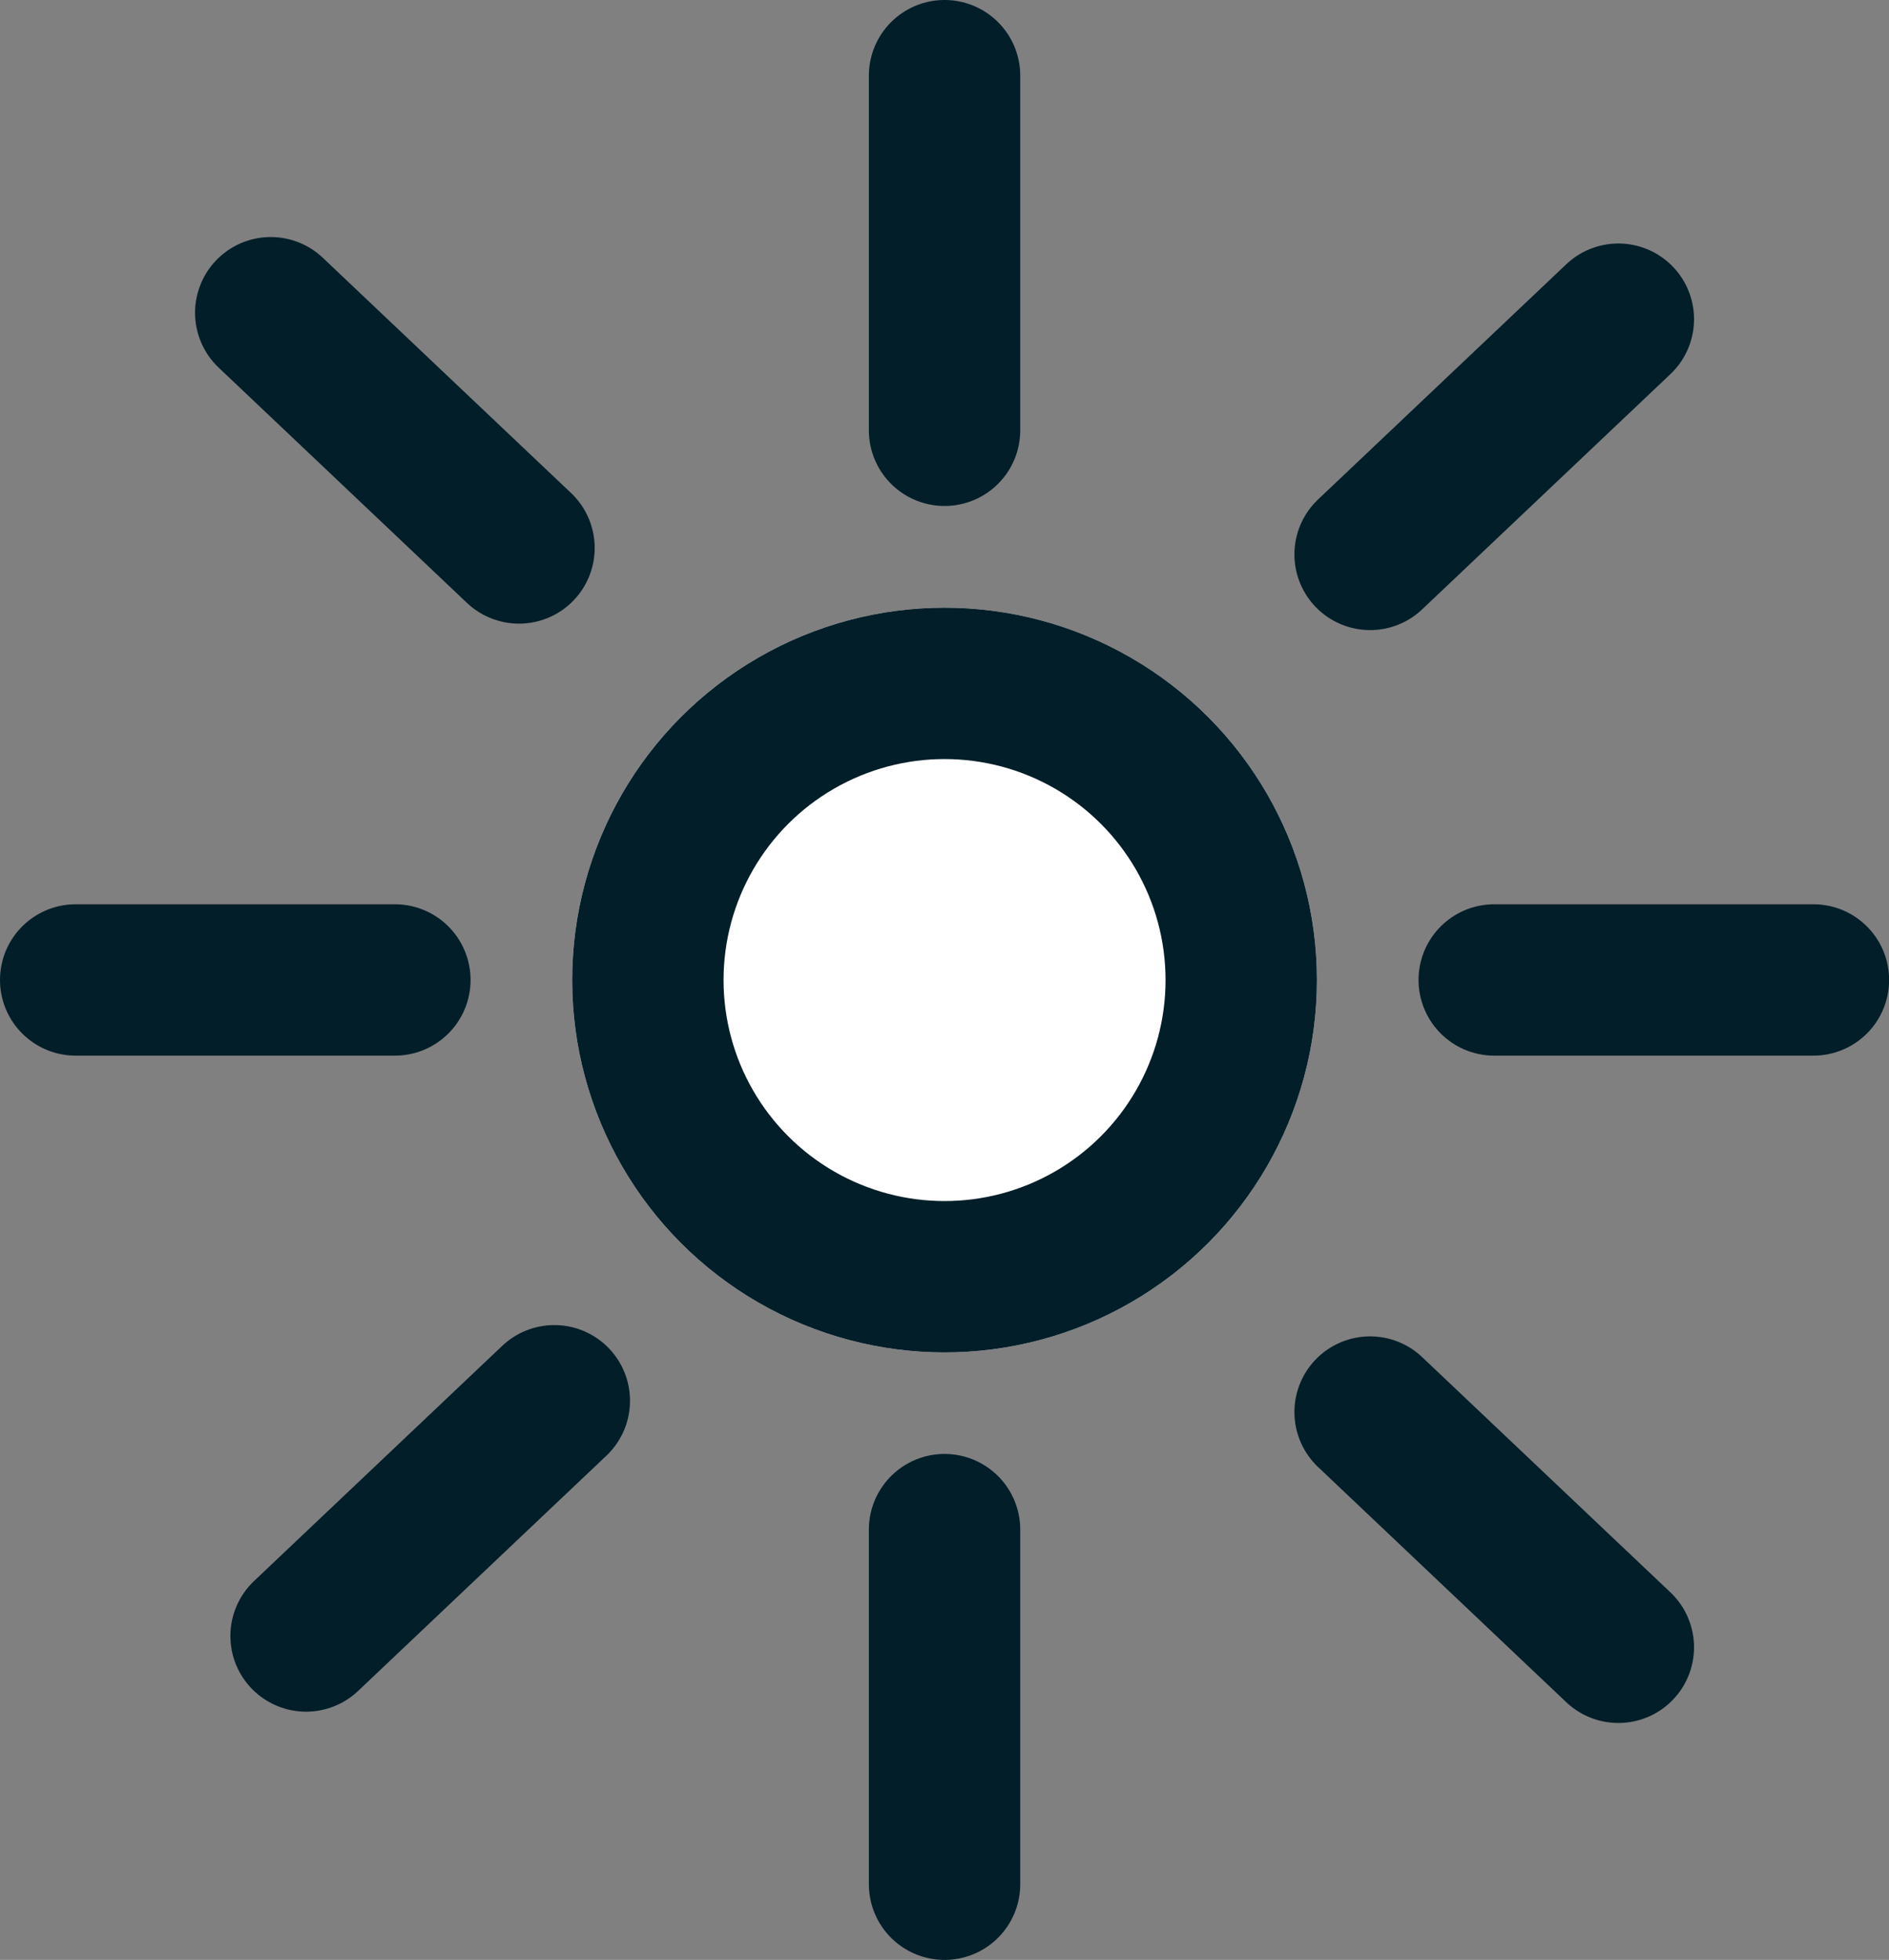
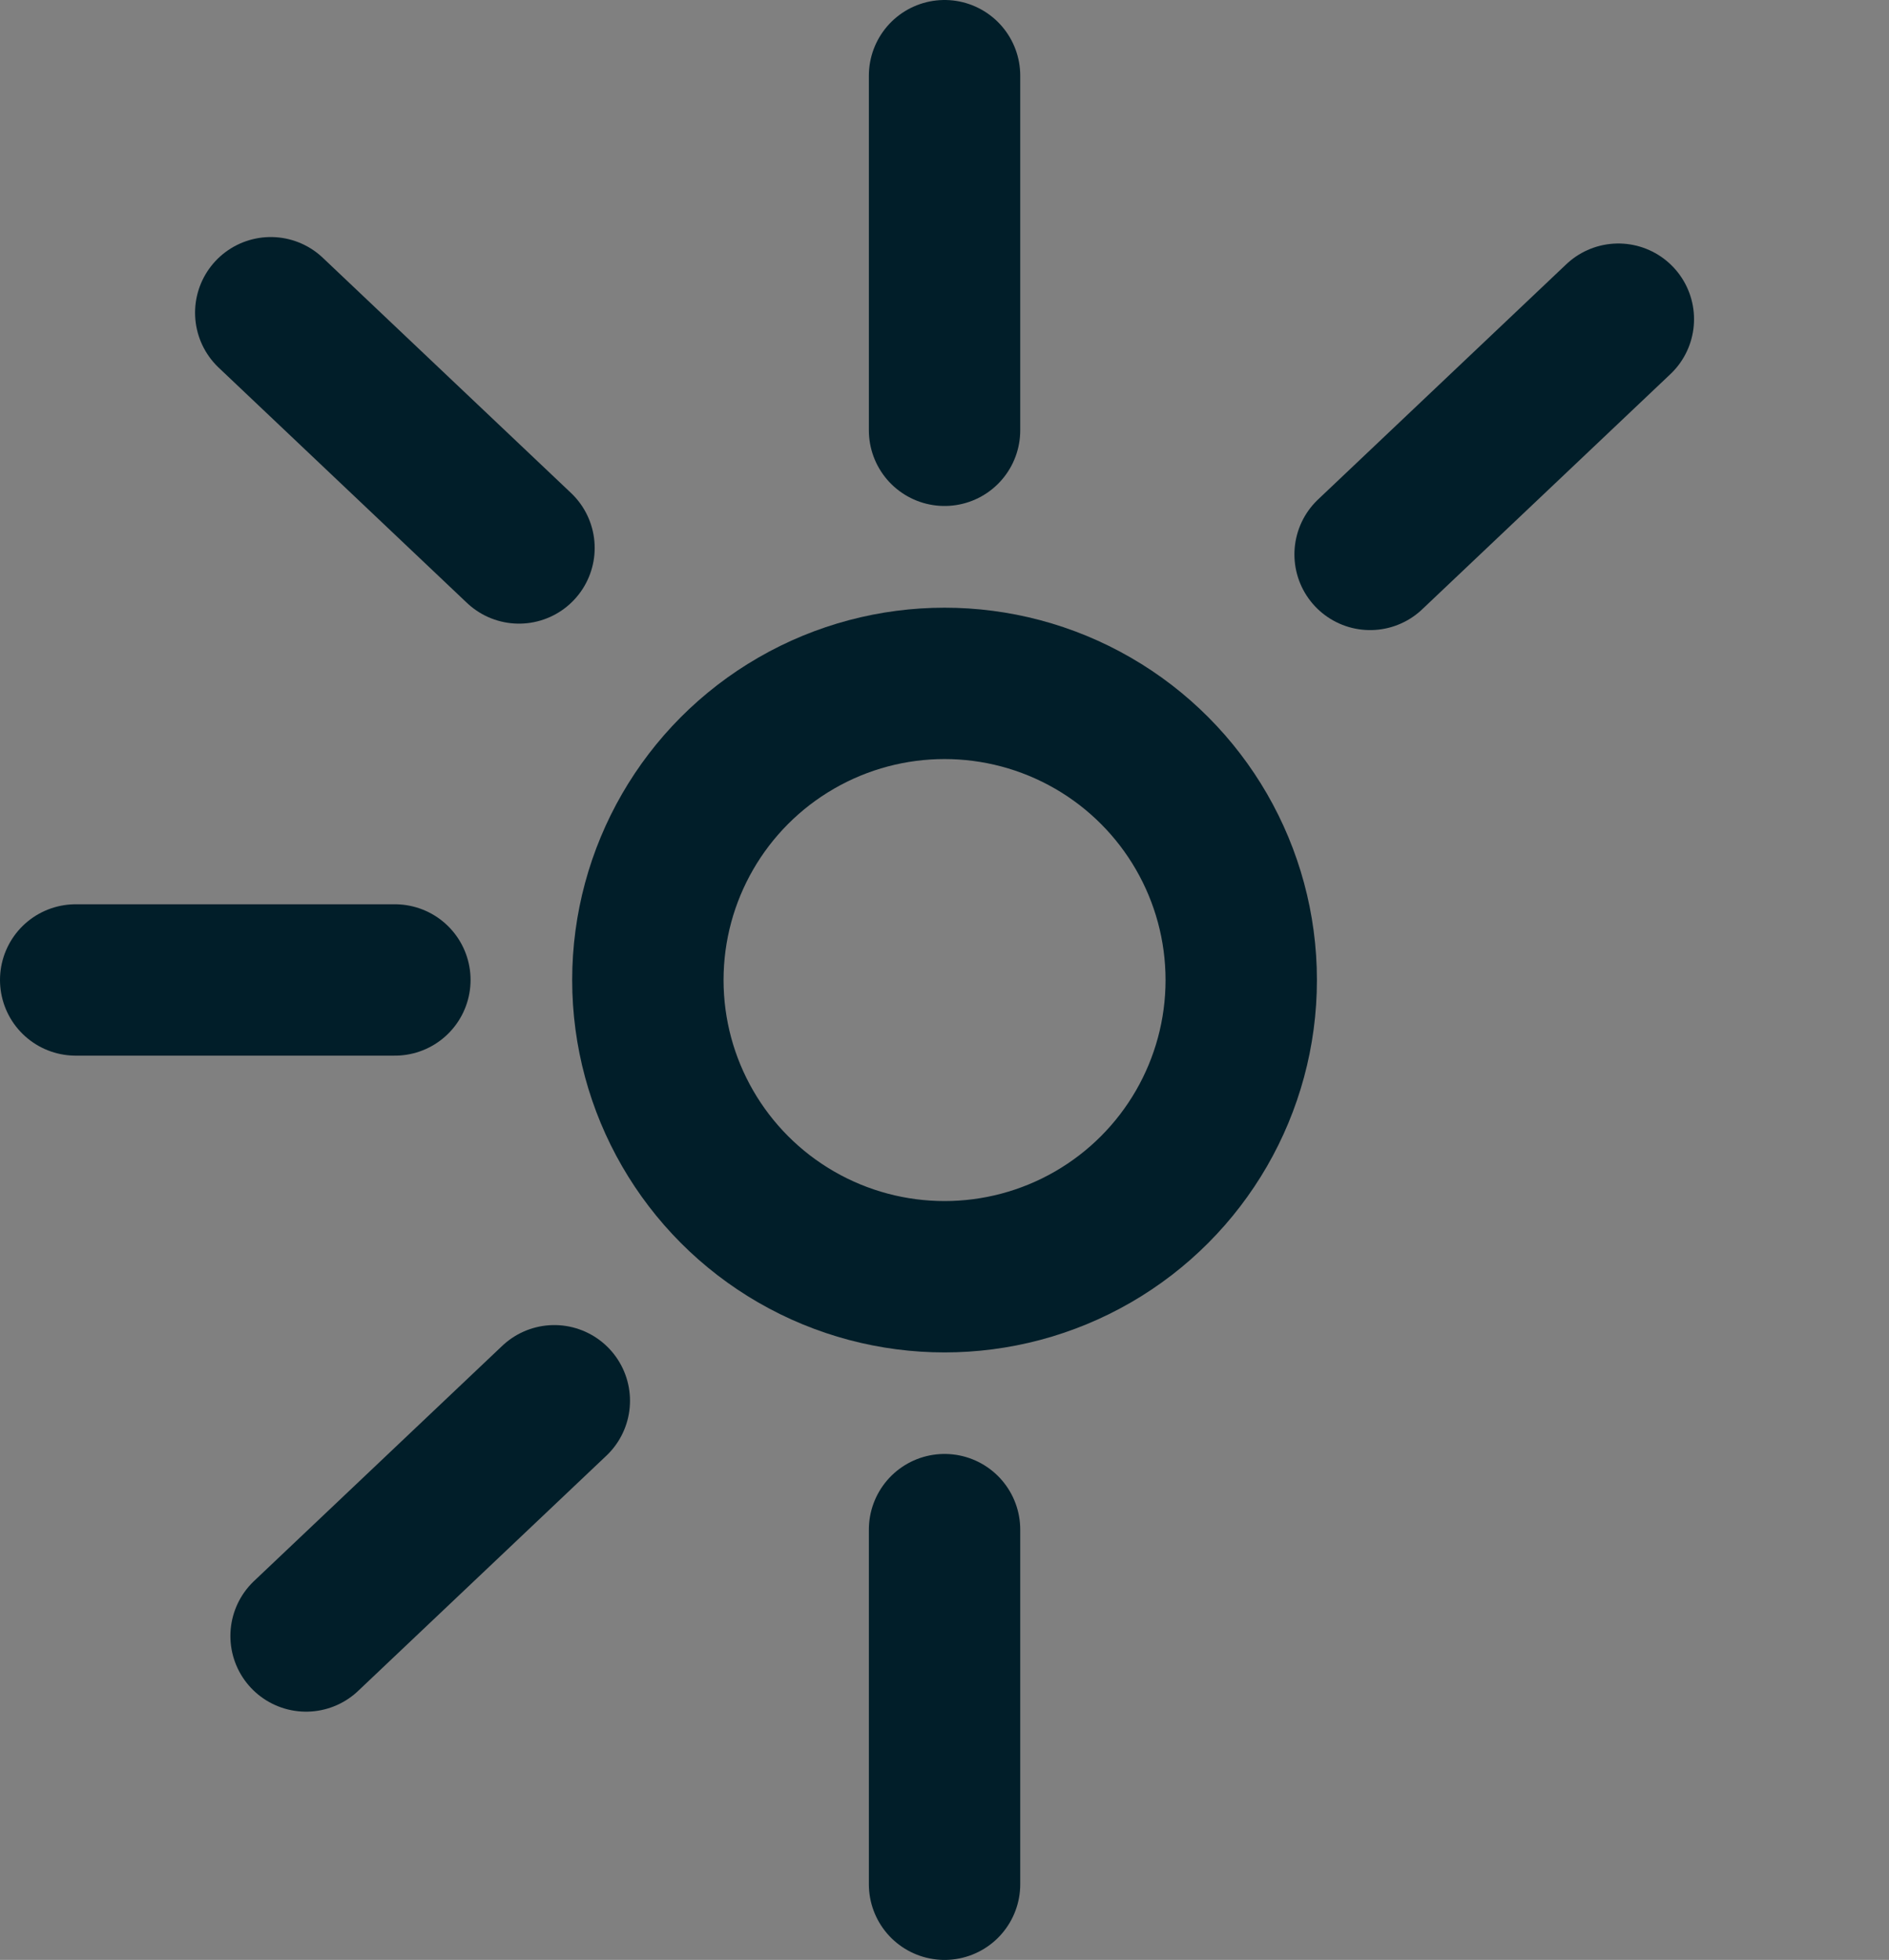
<svg xmlns="http://www.w3.org/2000/svg" width="18.719" height="19.422" viewBox="0 0 18.719 19.422">
  <rect x="0" y="0" width="18.719" height="19.422" fill="#808080" stroke="none" />
  <defs>
    <style>
      .cls-1 {
        fill: #fff;
      }

      .cls-1, .cls-2 {
        stroke: #011e29;
        stroke-width: 1.5px;
      }

      .cls-2, .cls-4 {
        fill: none;
      }

      .cls-2 {
        stroke-linecap: round;
      }

      .cls-3 {
        stroke: none;
      }
    </style>
  </defs>
  <g id="Group_7306" data-name="Group 7306" transform="translate(-695.25 -1290.316)">
    <g id="Ellipse_528" data-name="Ellipse 528" class="cls-1" transform="translate(700.92 1296.338)">
-       <circle class="cls-3" cx="3.69" cy="3.69" r="3.69" />
      <circle class="cls-4" cx="3.69" cy="3.69" r="2.94" />
    </g>
    <g id="Group_7305" data-name="Group 7305" transform="translate(696 1291.066)">
      <line id="Line_797" data-name="Line 797" class="cls-2" y1="3.514" transform="translate(8.61)" />
      <line id="Line_798" data-name="Line 798" class="cls-2" y1="3.514" transform="translate(8.61 14.408)" />
      <line id="Line_799" data-name="Line 799" class="cls-2" x1="3.163" transform="translate(0 8.961)" />
-       <line id="Line_800" data-name="Line 800" class="cls-2" x1="3.163" transform="translate(14.057 8.961)" />
      <line id="Line_801" data-name="Line 801" class="cls-2" x1="2.46" y2="2.331" transform="translate(12.827 2.413)" />
      <line id="Line_802" data-name="Line 802" class="cls-2" x1="2.46" y2="2.331" transform="translate(2.283 13.131)" />
      <line id="Line_803" data-name="Line 803" class="cls-2" x2="2.46" y2="2.331" transform="translate(1.933 2.349)" />
-       <line id="Line_804" data-name="Line 804" class="cls-2" x2="2.46" y2="2.331" transform="translate(12.827 13.243)" />
    </g>
  </g>
</svg>